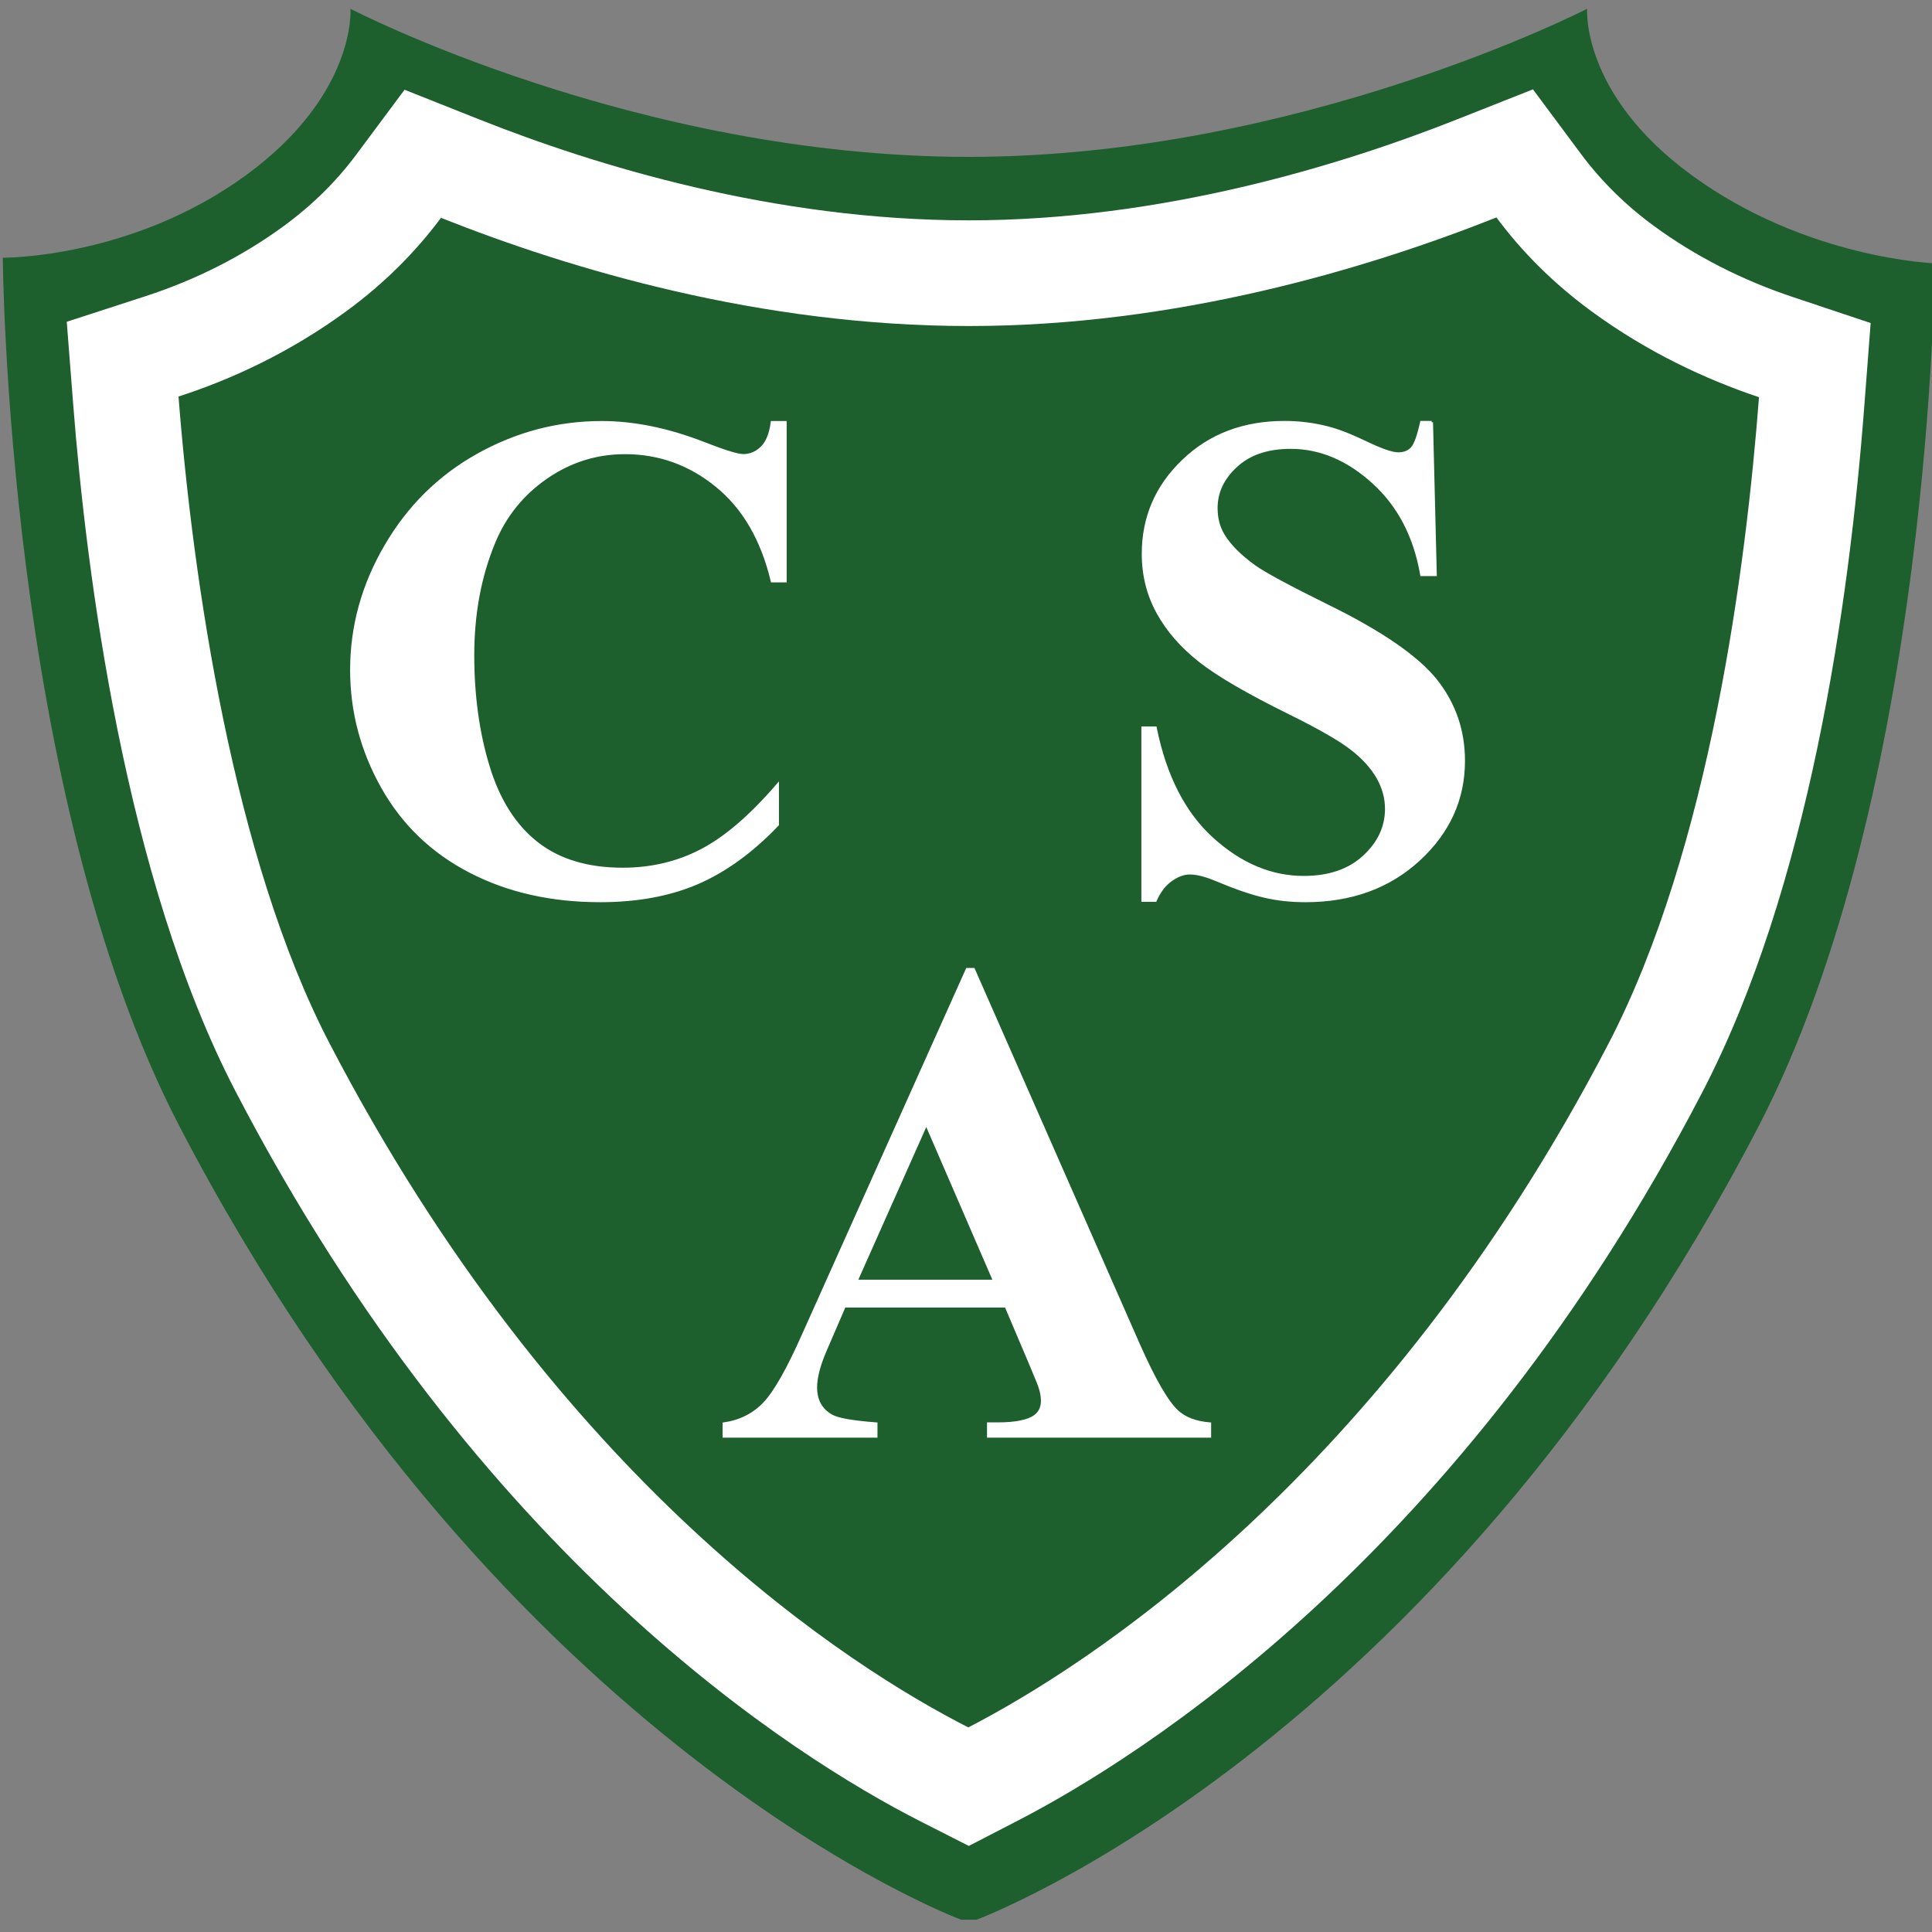
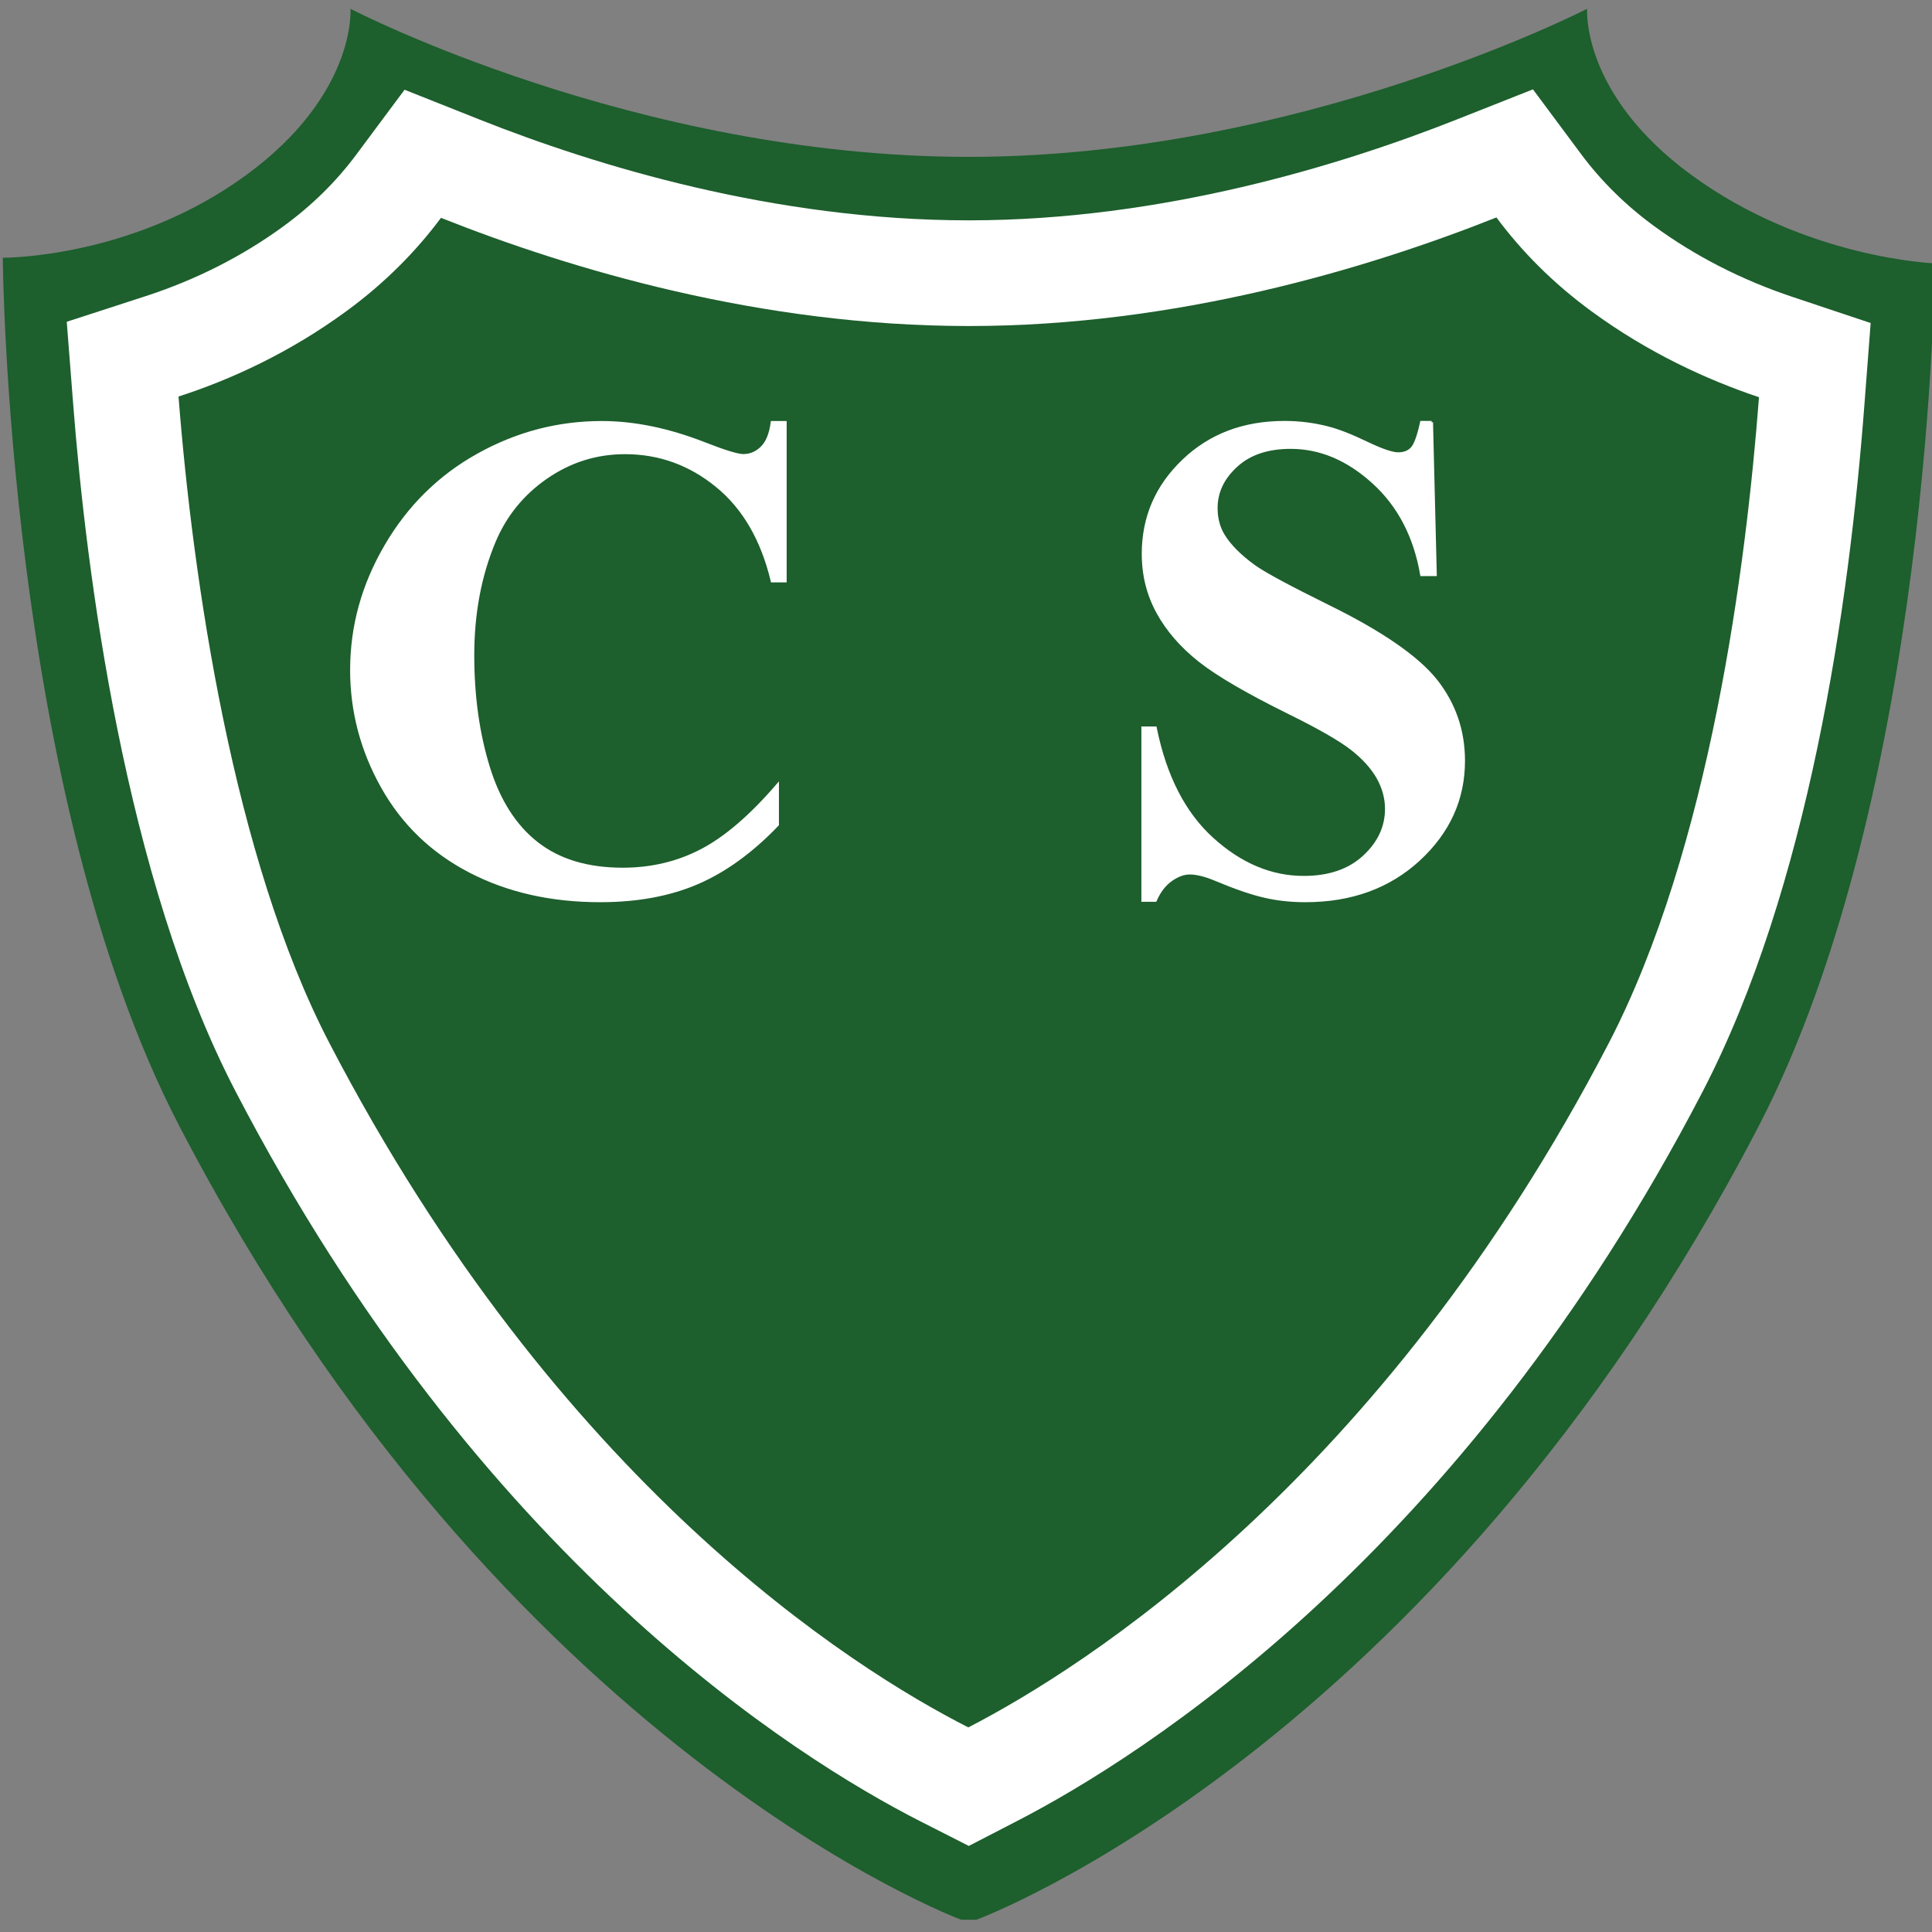
<svg xmlns="http://www.w3.org/2000/svg" version="1.1" id="Capa_1" x="0px" y="0px" viewBox="0 0 200 200" style="enable-background:new 0 0 200 200;" xml:space="preserve">
  <rect x="0" y="0" width="200" height="200" fill="#808080" stroke="none" />
  <style type="text/css">
	.st0{fill:#1D5F2D;}
	.st1{fill:#FFFFFF;}
	.st2{fill:#FFFFFF;stroke:#FFFFFF;stroke-width:0.291;stroke-miterlimit:10;}
</style>
  <g>
    <path class="st0" d="M175.1,18.12C163.63,9.73,164.3,0.91,164.3,0.91s-29.82,15.33-64.01,15.33c-34.56,0-64.01-15.33-64.01-15.33   s0.67,8.82-10.79,17.21c-11.87,8.68-25.2,8.56-25.2,8.56s0.35,55.42,18.27,89.88c33.61,64.64,80.94,82.17,80.94,82.17h1.58   c0,0,47.32-17.42,80.93-82.06c17.92-34.47,18.28-89.41,18.28-89.41S186.96,26.8,175.1,18.12z" />
    <path class="st1" d="M154.91,22.51c2.56,3.45,5.8,6.76,9.86,9.73c5.85,4.28,11.9,7.06,17.32,8.88   c-1.32,17.29-5.05,46.66-15.59,66.94c-23.49,45.17-54.3,64.59-66.26,70.76c-12.01-6.11-42.42-25.21-66.15-70.86   C24.14,88.83,19.96,60,18.48,41.05c5.43-1.76,11.47-4.52,17.34-8.81c4.04-2.95,7.28-6.26,9.83-9.69   c13.46,5.35,33.09,11.2,54.65,11.2C121.7,33.75,141.4,27.87,154.91,22.51 M158.69,9.25l-7.81,3.09   c-12.04,4.77-30.59,10.47-50.59,10.47c-20.16,0-38.64-5.67-50.61-10.42l-7.8-3.1l-5.01,6.73c-2.06,2.77-4.58,5.25-7.51,7.39   c-4.25,3.11-9.05,5.54-14.26,7.24l-8.19,2.66l0.67,8.59c1.33,17.04,5.28,48.93,16.81,71.09c25.19,48.45,57.97,68.98,70.9,75.56   l5,2.54l4.98-2.57c13.04-6.73,46.05-27.57,70.94-75.43c11.02-21.19,15.21-50.39,16.79-71.15l0.65-8.5l-8.08-2.7   c-5.27-1.76-10.09-4.23-14.33-7.33c-2.94-2.15-5.47-4.65-7.53-7.41L158.69,9.25L158.69,9.25z" />
    <g>
      <path class="st2" d="M81.29,43.73v16.41h-1.36c-1.03-4.29-2.93-7.57-5.73-9.85c-2.79-2.28-5.96-3.42-9.5-3.42    c-2.96,0-5.67,0.85-8.14,2.55c-2.46,1.7-4.27,3.93-5.41,6.67c-1.47,3.52-2.2,7.43-2.2,11.74c0,4.24,0.54,8.1,1.61,11.58    c1.07,3.48,2.75,6.11,5.03,7.89c2.28,1.78,5.24,2.67,8.87,2.67c2.98,0,5.71-0.65,8.19-1.95c2.48-1.3,5.09-3.55,7.84-6.74v4.09    c-2.65,2.77-5.42,4.78-8.29,6.02c-2.88,1.24-6.23,1.86-10.07,1.86c-5.05,0-9.54-1.01-13.46-3.04c-3.92-2.03-6.95-4.94-9.08-8.73    c-2.13-3.79-3.2-7.83-3.2-12.12c0-4.52,1.18-8.8,3.55-12.85c2.36-4.05,5.55-7.2,9.56-9.43c4.02-2.24,8.28-3.35,12.8-3.35    c3.33,0,6.85,0.72,10.55,2.16c2.14,0.84,3.5,1.26,4.09,1.26c0.74,0,1.39-0.28,1.93-0.82c0.55-0.54,0.9-1.41,1.06-2.6H81.29z" />
    </g>
    <g>
      <path class="st2" d="M148.2,43.71l0.39,15.78h-1.43c-0.68-3.95-2.33-7.14-4.98-9.55c-2.65-2.41-5.5-3.62-8.57-3.62    c-2.38,0-4.26,0.63-5.64,1.9c-1.39,1.27-2.07,2.73-2.07,4.38c0,1.05,0.24,1.98,0.73,2.8c0.67,1.1,1.75,2.18,3.24,3.25    c1.09,0.77,3.62,2.13,7.57,4.08c5.54,2.72,9.28,5.3,11.21,7.72c1.91,2.42,2.86,5.19,2.86,8.31c0,3.96-1.54,7.36-4.62,10.21    c-3.09,2.85-7.01,4.28-11.75,4.28c-1.49,0-2.9-0.15-4.23-0.46c-1.32-0.3-2.99-0.87-4.99-1.71c-1.11-0.47-2.04-0.7-2.76-0.7    c-0.6,0-1.25,0.23-1.92,0.7c-0.67,0.47-1.22,1.17-1.64,2.13h-1.3V75.35h1.3c1.02,5.03,2.99,8.87,5.92,11.51    c2.92,2.64,6.07,3.96,9.45,3.96c2.6,0,4.69-0.71,6.23-2.13c1.54-1.42,2.32-3.07,2.32-4.96c0-1.12-0.3-2.2-0.89-3.25    c-0.6-1.04-1.5-2.04-2.71-2.98c-1.21-0.94-3.35-2.17-6.43-3.69c-4.3-2.12-7.4-3.92-9.29-5.41c-1.88-1.49-3.33-3.15-4.34-4.99    c-1.01-1.84-1.52-3.86-1.52-6.07c0-3.78,1.38-6.99,4.15-9.64c2.77-2.66,6.26-3.98,10.48-3.98c1.54,0,3.03,0.19,4.47,0.56    c1.1,0.28,2.43,0.8,4,1.56c1.57,0.75,2.67,1.13,3.3,1.13c0.6,0,1.08-0.18,1.43-0.56c0.34-0.37,0.67-1.27,0.98-2.69H148.2z" />
    </g>
    <g>
-       <path class="st2" d="M104.14,135.21H87.41l-1.99,4.61c-0.66,1.54-0.98,2.81-0.98,3.8c0,1.33,0.53,2.31,1.6,2.93    c0.63,0.38,2.18,0.65,4.65,0.84v1.29H74.95v-1.29c1.7-0.25,3.09-0.96,4.18-2.11c1.1-1.15,2.45-3.53,4.05-7.14l16.94-37.79h0.66    l17.08,38.84c1.63,3.68,2.97,5.99,4.02,6.94c0.79,0.72,1.91,1.14,3.35,1.26v1.29h-22.91v-1.29h0.94c1.84,0,3.13-0.25,3.87-0.77    c0.51-0.37,0.77-0.91,0.77-1.6c0-0.42-0.07-0.85-0.21-1.3c-0.05-0.21-0.4-1.08-1.05-2.62L104.14,135.21z M102.95,132.62    l-7.06-16.31l-7.26,16.31H102.95z" />
-     </g>
+       </g>
  </g>
</svg>